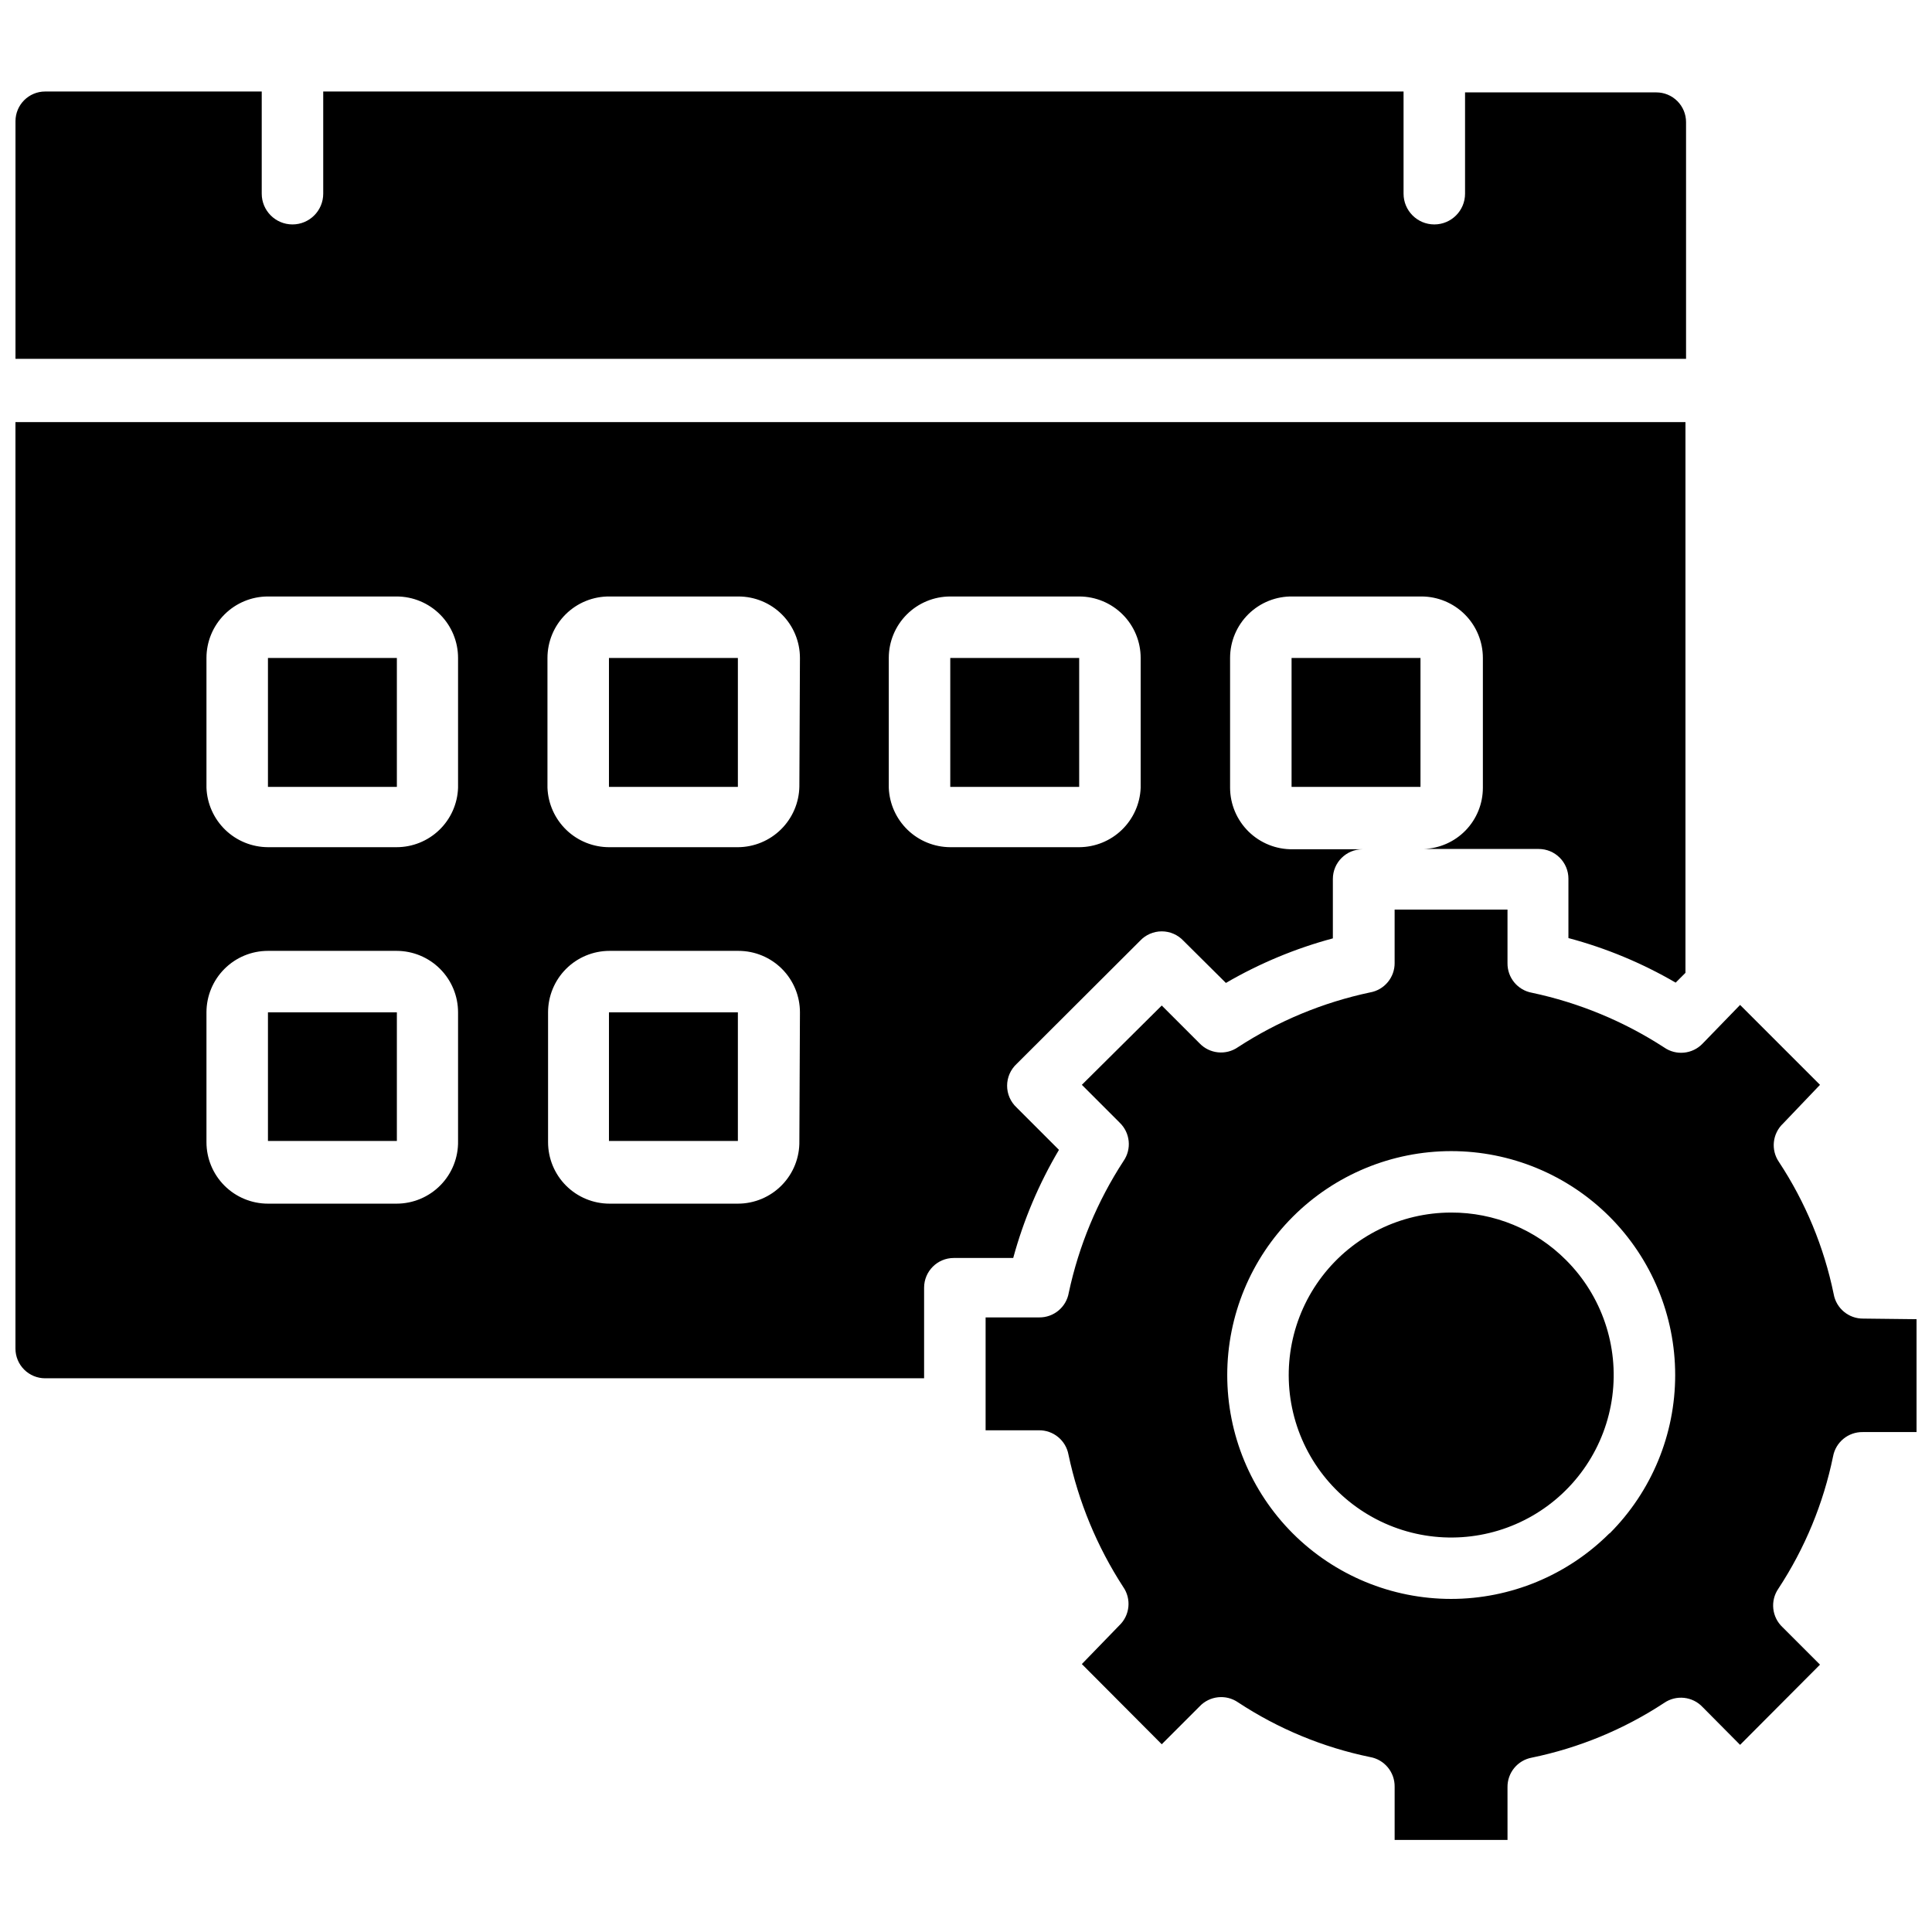
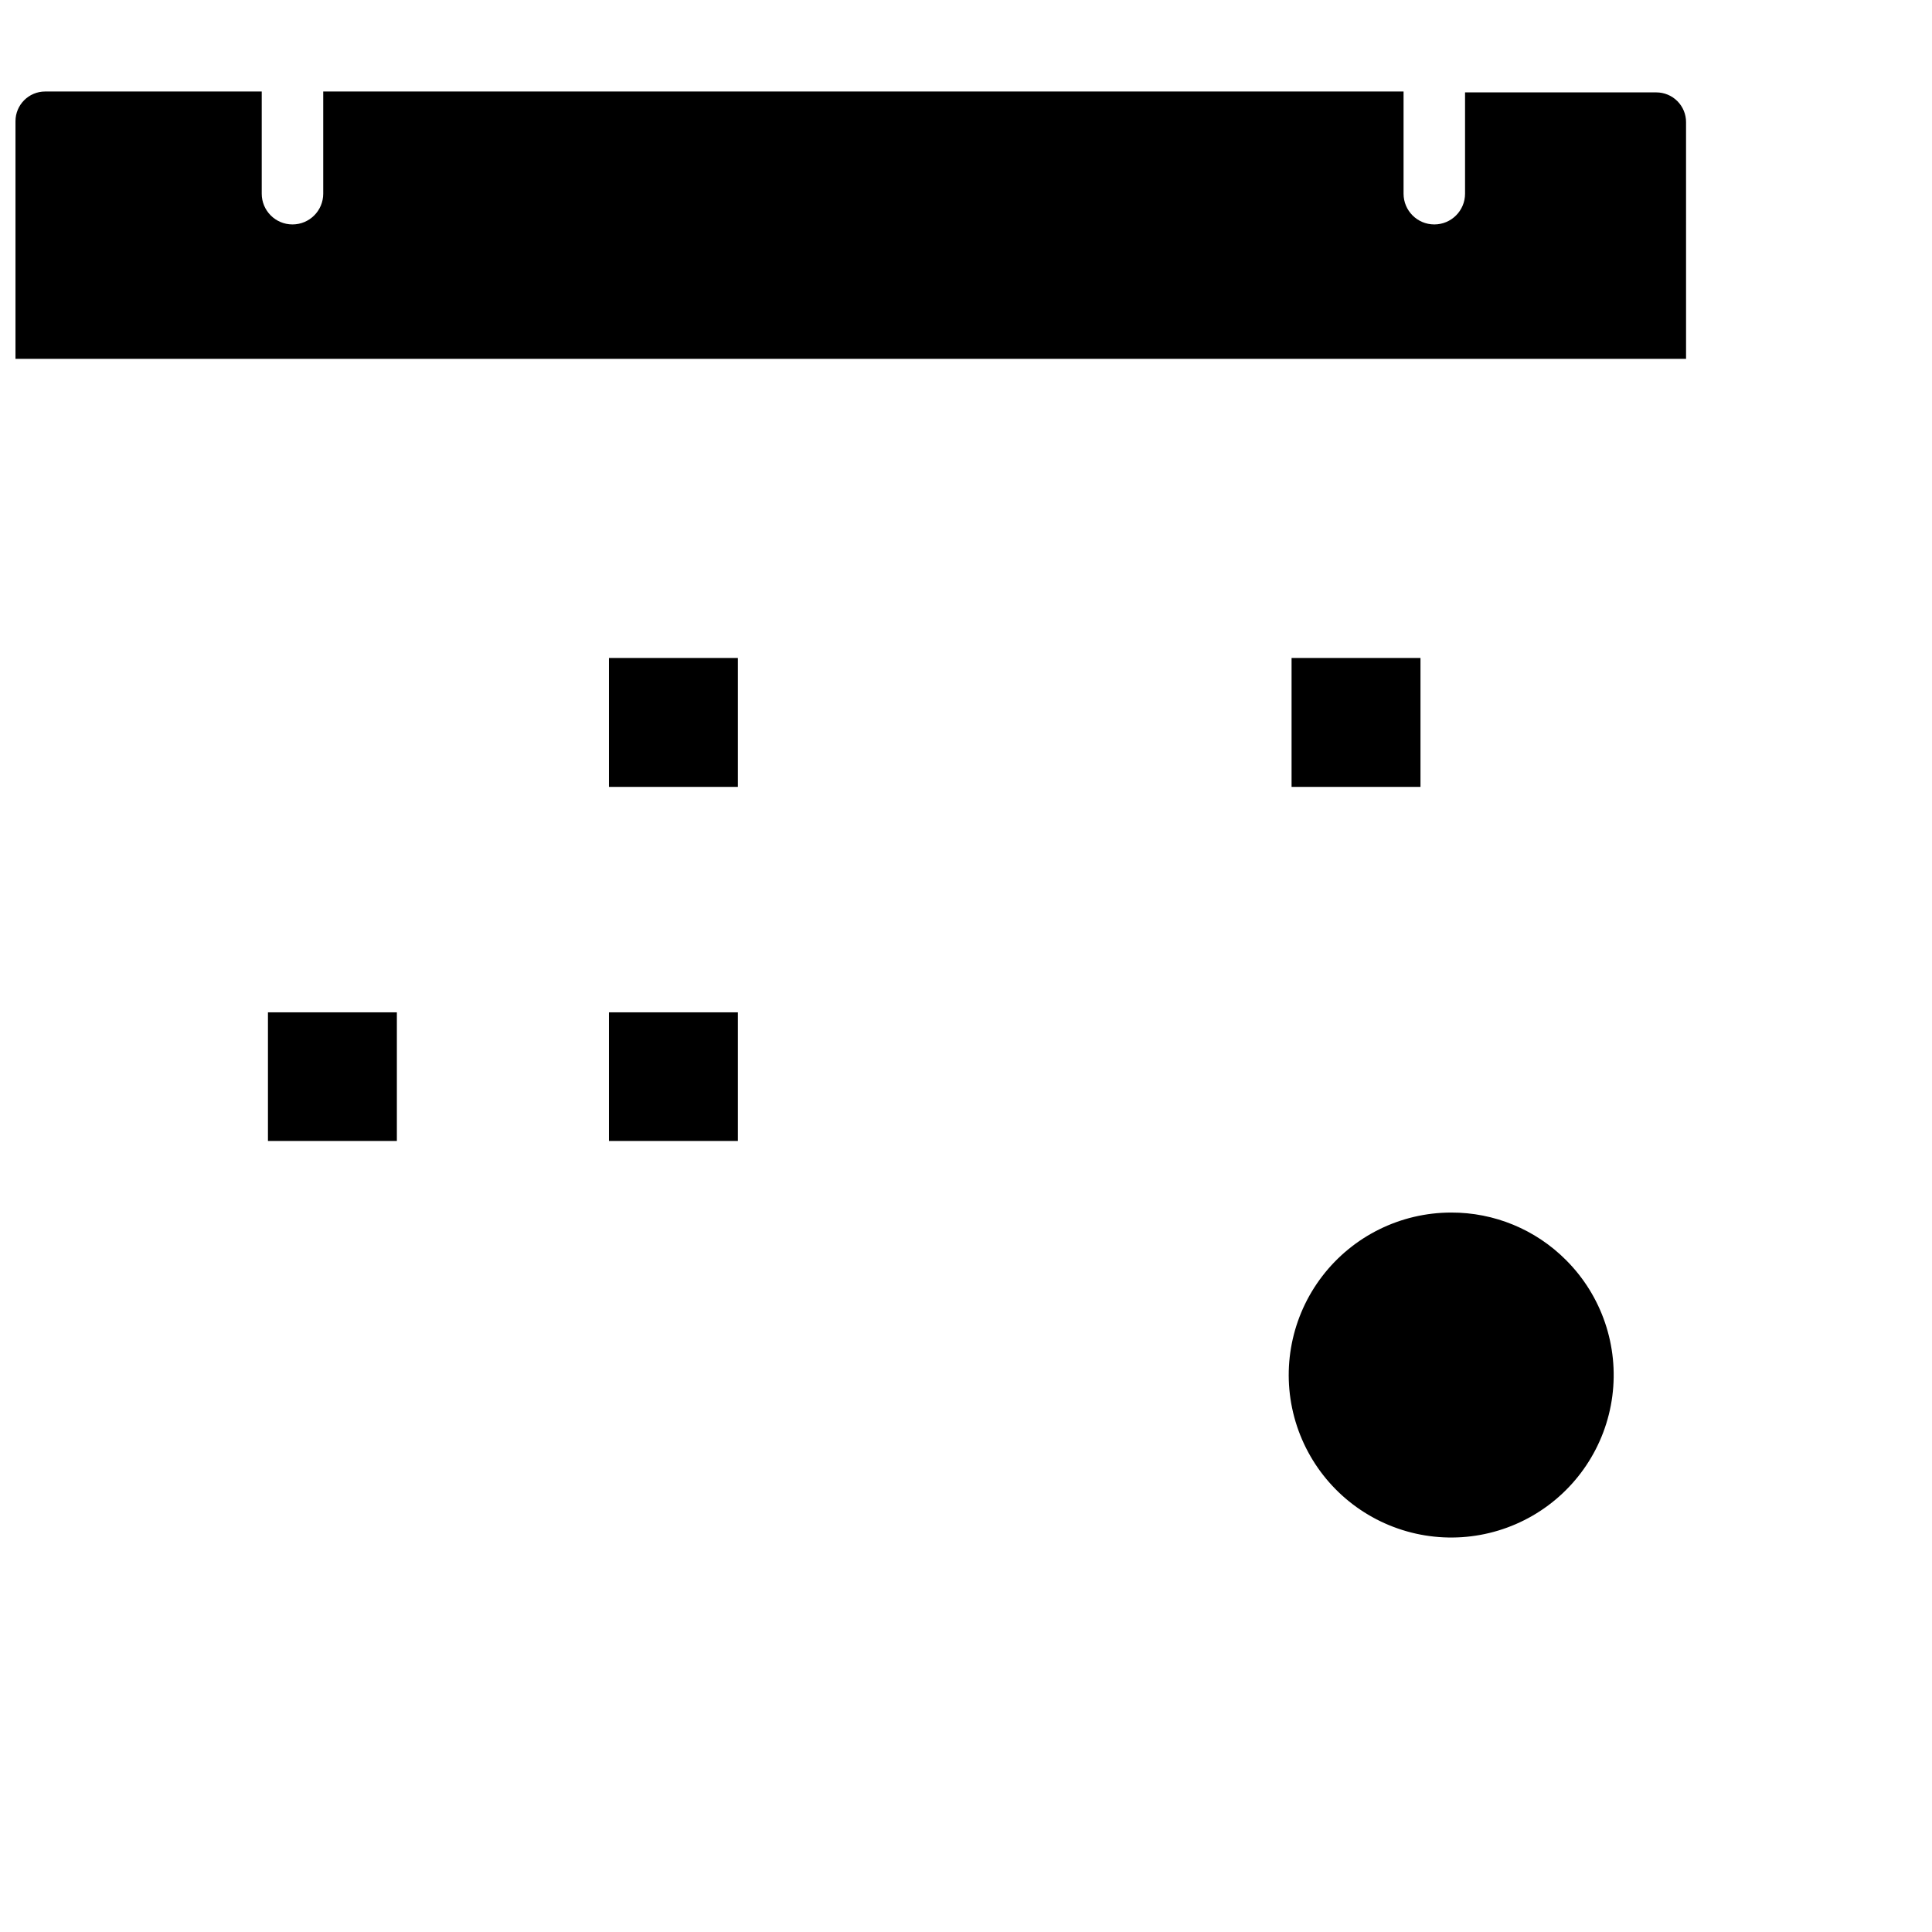
<svg xmlns="http://www.w3.org/2000/svg" width="800px" height="800px" version="1.1" viewBox="144 144 512 512">
  <defs>
    <clipPath id="c">
      <path d="m148.09 168h442.91v72h-442.91z" />
    </clipPath>
    <clipPath id="b">
-       <path d="m148.09 255h442.91v255h-442.91z" />
-     </clipPath>
+       </clipPath>
    <clipPath id="a">
      <path d="m405 385h246.9v247h-246.9z" />
    </clipPath>
  </defs>
  <path d="m305.38 412.28h34.164v34.086h-34.164z" />
-   <path d="m305.38 318.37h34.164v34.164h-34.164z" />
+   <path d="m305.38 318.37h34.164v34.164h-34.164" />
  <g clip-path="url(#c)">
    <path d="m590.82 176.36c0-2.09-0.828-4.09-2.305-5.566-1.477-1.477-3.481-2.309-5.566-2.309h-50.695v26.844c0 4.5-3.648 8.148-8.148 8.148s-8.148-3.648-8.148-8.148v-27.078h-286.3v27.078c0 4.5-3.648 8.148-8.148 8.148s-8.148-3.648-8.148-8.148v-27.078h-57.387c-4.348 0-7.871 3.523-7.871 7.871v62.977h442.72z" />
  </g>
-   <path d="m215.01 318.37h34.164v34.164h-34.164z" />
  <path d="m215.01 412.28h34.164v34.086h-34.164z" />
-   <path d="m395.83 318.37h34.164v34.164h-34.164z" />
  <g clip-path="url(#b)">
-     <path d="m424.64 448.73-11.254-11.258c-1.59-1.488-2.492-3.566-2.492-5.746 0-2.176 0.902-4.258 2.492-5.746l32.746-32.668c1.488-1.59 3.57-2.492 5.746-2.492 2.18 0 4.258 0.902 5.746 2.492l11.258 11.18v-0.004c8.883-5.172 18.41-9.145 28.34-11.809v-15.742c0-4.348 3.523-7.871 7.871-7.871h-18.5c-4.367 0.062-8.582-1.625-11.703-4.684-3.117-3.062-4.887-7.242-4.906-11.613v-34.398c0-4.379 1.758-8.57 4.883-11.637 3.125-3.066 7.352-4.746 11.727-4.66h34.086c4.324 0 8.469 1.719 11.523 4.773 3.055 3.055 4.773 7.199 4.773 11.523v34.398c0 4.223-1.645 8.277-4.582 11.305-2.941 3.027-6.945 4.789-11.164 4.914h30.543c2.09 0 4.09 0.828 5.566 2.305 1.477 1.477 2.309 3.477 2.309 5.566v15.742c9.957 2.648 19.516 6.621 28.418 11.809l2.598-2.598v-145.95h-442.57v245.53c0 2.086 0.828 4.09 2.305 5.566 1.477 1.477 3.481 2.305 5.566 2.305h232.93v-24.008c0-4.348 3.523-7.875 7.871-7.875h15.746c2.734-10.051 6.812-19.688 12.121-28.652zm-159.25-2.363c0.086 4.379-1.594 8.605-4.66 11.727-3.066 3.125-7.258 4.887-11.633 4.887h-34.086c-4.324 0-8.469-1.719-11.523-4.773-3.059-3.059-4.773-7.203-4.773-11.523v-34.402c0-4.32 1.715-8.465 4.773-11.52 3.055-3.059 7.199-4.773 11.523-4.773h34.086c4.32 0 8.465 1.715 11.52 4.773 3.059 3.055 4.773 7.199 4.773 11.52zm0-93.598c-0.145 4.227-1.922 8.23-4.965 11.168-3.039 2.938-7.102 4.578-11.328 4.578h-34.086c-4.223-0.02-8.277-1.664-11.312-4.598-3.035-2.938-4.82-6.93-4.984-11.148v-34.398c0-4.324 1.715-8.469 4.773-11.523 3.055-3.055 7.199-4.773 11.523-4.773h34.086c4.32 0 8.465 1.719 11.52 4.773 3.059 3.055 4.773 7.199 4.773 11.523zm90.449 93.598c0.086 4.379-1.594 8.605-4.66 11.727-3.062 3.125-7.258 4.887-11.633 4.887h-34.008c-4.324 0-8.469-1.719-11.523-4.773-3.055-3.059-4.773-7.203-4.773-11.523v-34.402c0-4.32 1.719-8.465 4.773-11.52 3.055-3.059 7.199-4.773 11.523-4.773h34.164c4.32 0 8.465 1.715 11.523 4.773 3.055 3.055 4.769 7.199 4.769 11.52zm0-93.914v0.004c-0.082 4.273-1.832 8.344-4.879 11.348-3.043 3-7.141 4.691-11.414 4.711h-34.008c-4.25 0.023-8.344-1.605-11.414-4.543-3.066-2.941-4.875-6.957-5.039-11.203v-34.398c0-4.352 1.738-8.52 4.828-11.578 3.09-3.062 7.273-4.762 11.625-4.719h34.164c4.32 0 8.465 1.719 11.523 4.773 3.055 3.055 4.769 7.199 4.769 11.523zm39.992 16.062c-4.223-0.02-8.277-1.664-11.312-4.598-3.035-2.938-4.82-6.93-4.984-11.148v-34.398c0-4.324 1.719-8.469 4.773-11.523 3.055-3.055 7.199-4.773 11.523-4.773h34.164c4.32 0 8.465 1.719 11.52 4.773 3.059 3.055 4.773 7.199 4.773 11.523v34.398c-0.16 4.219-1.949 8.211-4.984 11.148-3.035 2.934-7.086 4.578-11.309 4.598z" />
-   </g>
+     </g>
  <g clip-path="url(#a)">
-     <path d="m637.81 493.44c-3.875 0.059-7.215-2.715-7.871-6.531-2.57-12.465-7.484-24.324-14.484-34.953-2.223-3.211-1.754-7.566 1.102-10.234l9.762-10.23-21.176-21.176-9.918 10.23c-2.688 2.832-7.043 3.266-10.234 1.023-10.691-6.934-22.566-11.844-35.031-14.484-3.789-0.691-6.519-4.019-6.457-7.871v-14.168h-29.914v14.09h0.004c0.055 3.875-2.719 7.215-6.535 7.871-12.441 2.641-24.293 7.551-34.953 14.484-3.191 2.242-7.547 1.809-10.234-1.023l-9.996-9.996-21.176 21.02 9.996 9.996c2.832 2.688 3.266 7.039 1.023 10.234-6.926 10.637-11.836 22.457-14.484 34.871-0.656 3.82-3.996 6.59-7.871 6.535h-14.168v29.914h14.09c3.848-0.062 7.18 2.668 7.871 6.453 2.641 12.469 7.551 24.34 14.484 35.031 2.242 3.195 1.809 7.547-1.023 10.234l-9.918 10.234 21.176 21.254 9.996-9.996c2.668-2.856 7.023-3.328 10.234-1.105 10.629 7 22.488 11.918 34.953 14.484 3.816 0.66 6.59 4 6.535 7.875v14.09h29.914l-0.004-13.934c-0.062-3.852 2.668-7.18 6.457-7.871 12.488-2.57 24.375-7.484 35.031-14.484 3.211-2.223 7.566-1.754 10.234 1.102l9.918 9.996 21.176-21.254-9.918-9.918c-2.856-2.668-3.328-7.023-1.105-10.234 7.004-10.656 11.918-22.543 14.484-35.031 0.695-3.785 4.023-6.516 7.875-6.453h14.246v-29.914zm-67.305 56.918c-11.133 11.121-26.223 17.371-41.961 17.371-15.734 0-30.824-6.25-41.957-17.371-11.121-11.137-17.363-26.234-17.355-41.969 0.004-15.738 6.262-30.828 17.391-41.957 11.133-11.125 26.227-17.375 41.965-17.375 15.734 0 30.828 6.25 41.961 17.375 11.129 11.129 17.387 26.219 17.391 41.957 0.008 15.734-6.234 30.832-17.355 41.969z" />
-   </g>
+     </g>
  <path d="m528.55 465.34c-13.383 0.012-26.004 6.246-34.145 16.871-8.145 10.629-10.879 24.434-7.406 37.363 3.477 12.926 12.762 23.504 25.133 28.617 12.371 5.117 26.418 4.188 38.008-2.516 11.586-6.699 19.402-18.406 21.141-31.68 1.738-13.273-2.793-26.602-12.266-36.062-8.062-8.102-19.031-12.637-30.465-12.594z" />
  <path d="m486.28 318.37h34.164v34.164h-34.164z" />
</svg>